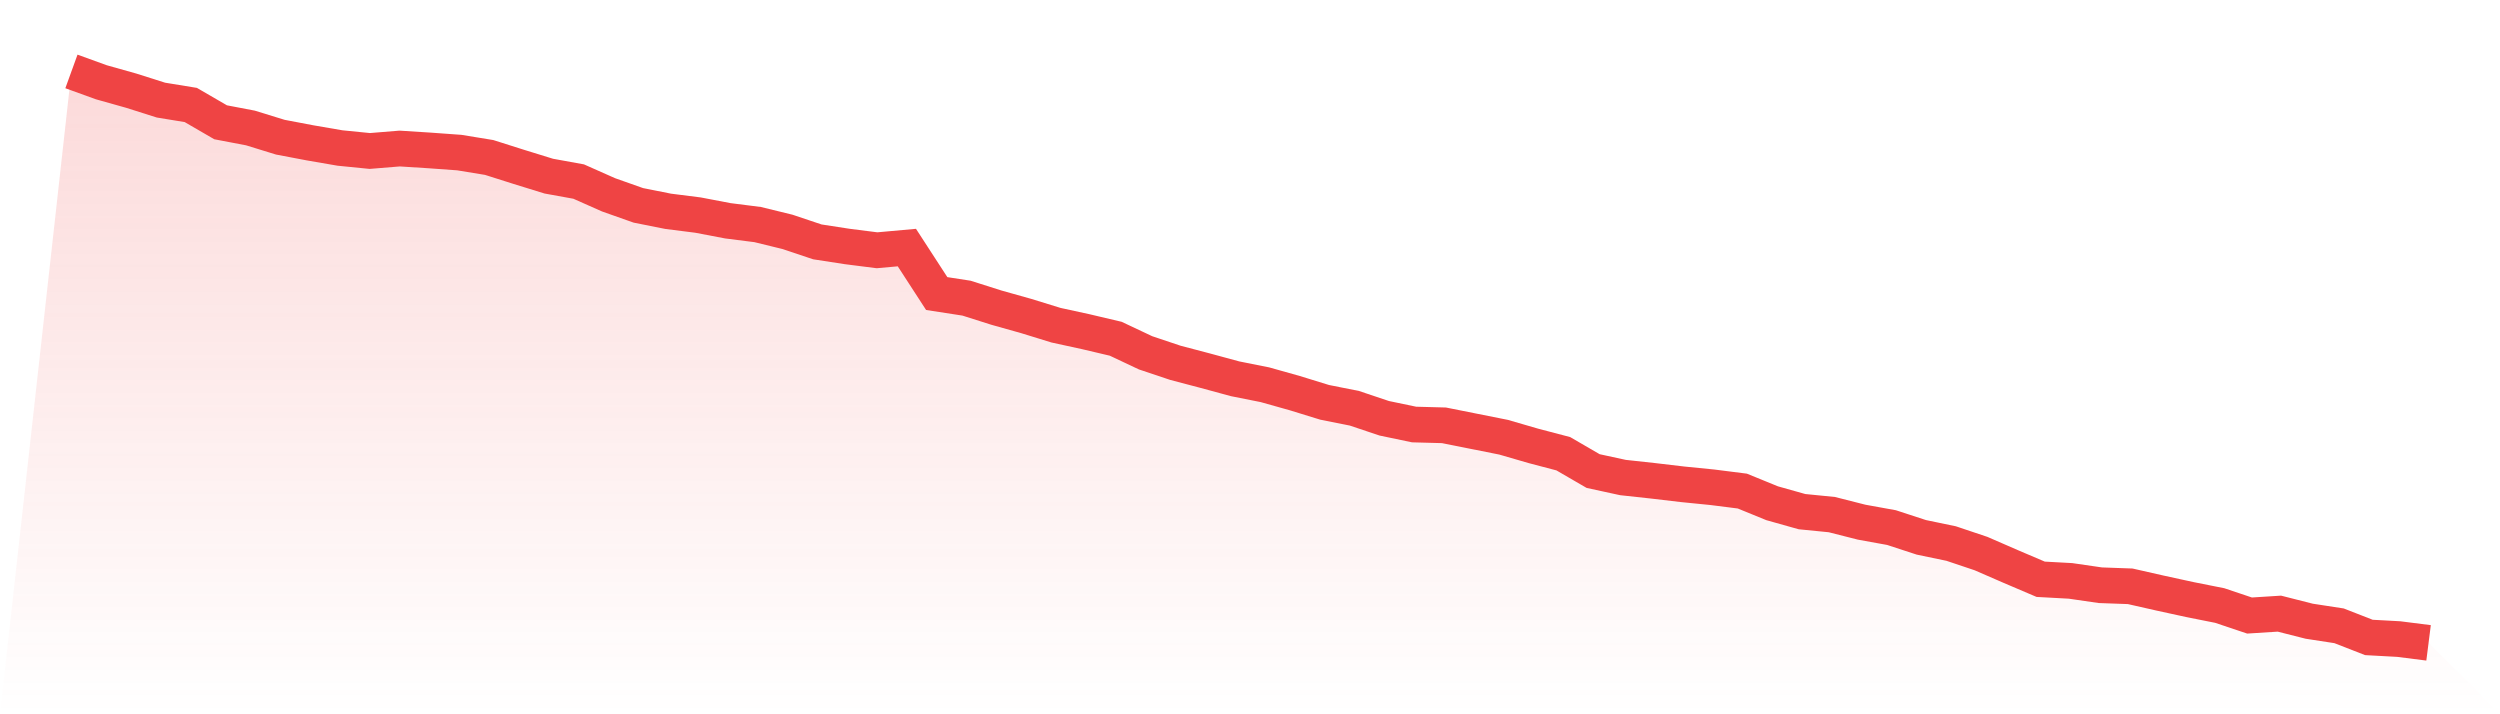
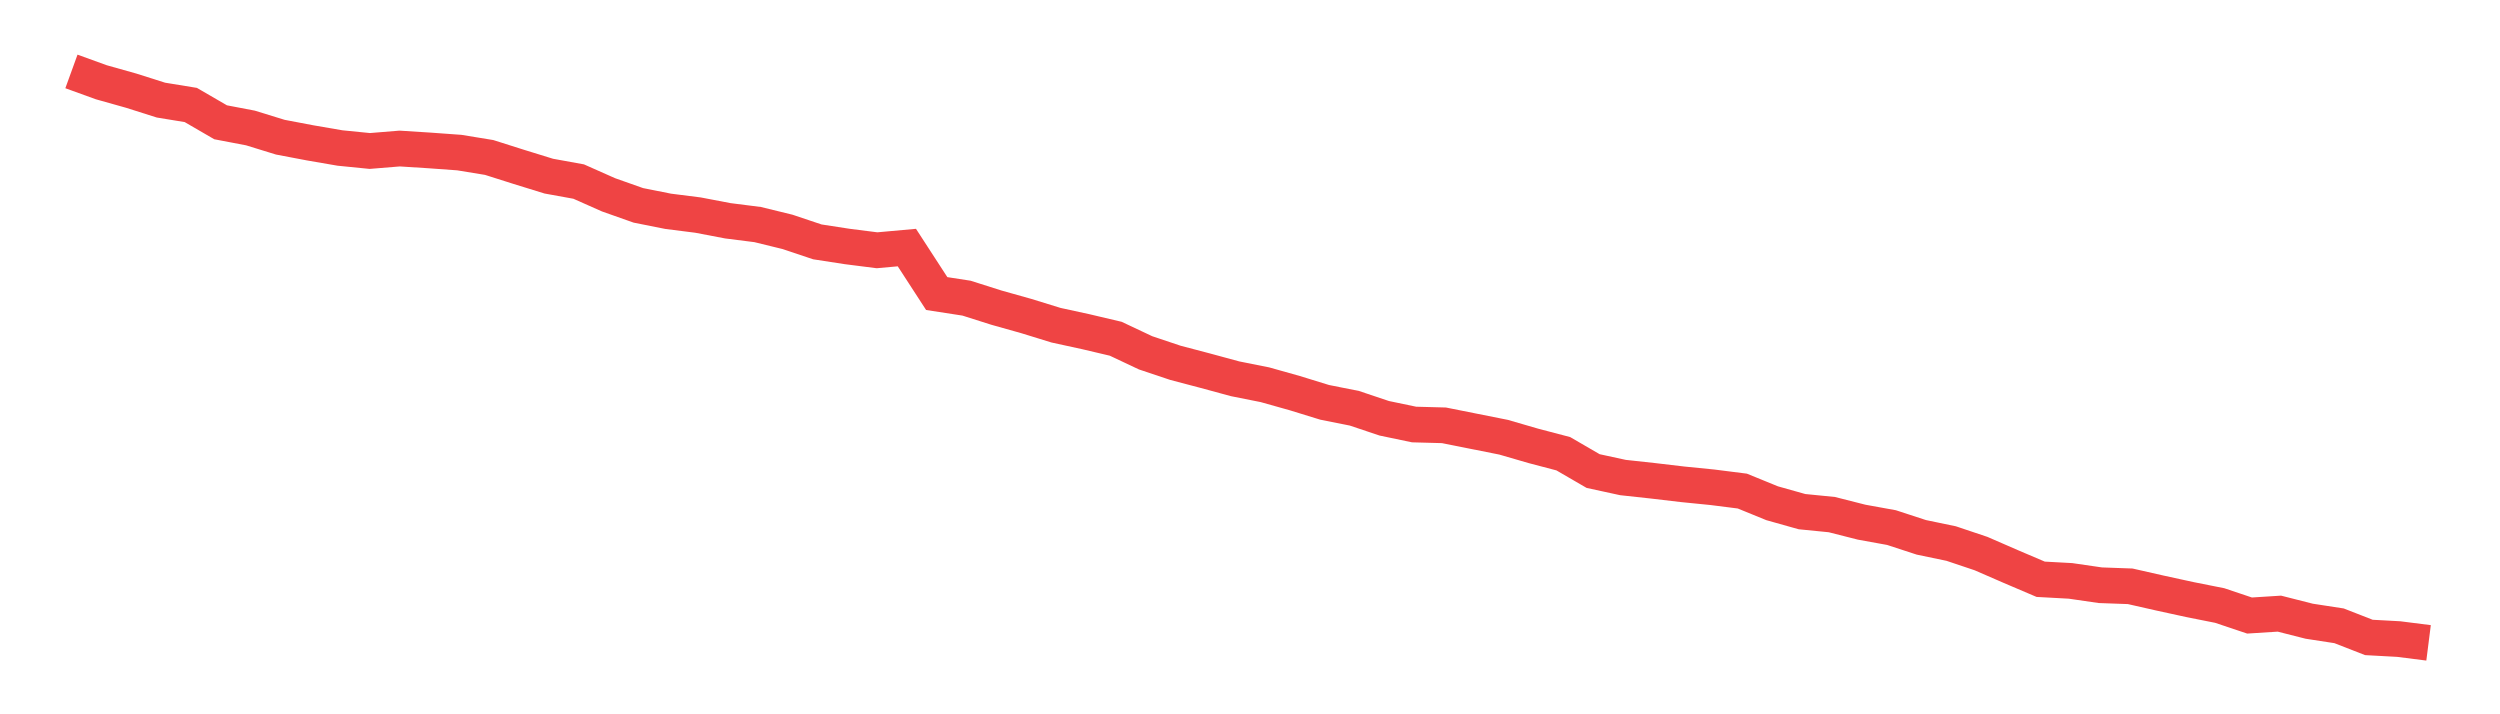
<svg xmlns="http://www.w3.org/2000/svg" viewBox="0 0 140 40">
  <defs>
    <linearGradient id="gradient" x1="0" x2="0" y1="0" y2="1">
      <stop offset="0%" stop-color="#ef4444" stop-opacity="0.2" />
      <stop offset="100%" stop-color="#ef4444" stop-opacity="0" />
    </linearGradient>
  </defs>
-   <path d="M4,4 L4,4 L5.671,4.606 L7.342,5.076 L9.013,5.606 L10.684,5.879 L12.354,6.848 L14.025,7.167 L15.696,7.682 L17.367,8 L19.038,8.288 L20.709,8.455 L22.38,8.318 L24.051,8.424 L25.722,8.545 L27.392,8.818 L29.063,9.348 L30.734,9.864 L32.405,10.167 L34.076,10.909 L35.747,11.5 L37.418,11.833 L39.089,12.045 L40.759,12.364 L42.43,12.576 L44.101,12.985 L45.772,13.545 L47.443,13.803 L49.114,14.015 L50.785,13.864 L52.456,16.439 L54.127,16.697 L55.797,17.227 L57.468,17.697 L59.139,18.212 L60.81,18.576 L62.481,18.97 L64.152,19.758 L65.823,20.318 L67.494,20.758 L69.165,21.212 L70.835,21.545 L72.506,22.015 L74.177,22.53 L75.848,22.864 L77.519,23.424 L79.19,23.773 L80.861,23.818 L82.532,24.152 L84.203,24.485 L85.873,24.97 L87.544,25.409 L89.215,26.379 L90.886,26.742 L92.557,26.924 L94.228,27.121 L95.899,27.288 L97.57,27.5 L99.24,28.182 L100.911,28.652 L102.582,28.818 L104.253,29.242 L105.924,29.545 L107.595,30.091 L109.266,30.439 L110.937,31 L112.608,31.727 L114.278,32.439 L115.949,32.53 L117.62,32.773 L119.291,32.833 L120.962,33.212 L122.633,33.576 L124.304,33.909 L125.975,34.47 L127.646,34.364 L129.316,34.788 L130.987,35.045 L132.658,35.697 L134.329,35.788 L136,36 L140,40 L0,40 z" fill="url(#gradient)" />
  <path d="M4,4 L4,4 L5.671,4.606 L7.342,5.076 L9.013,5.606 L10.684,5.879 L12.354,6.848 L14.025,7.167 L15.696,7.682 L17.367,8 L19.038,8.288 L20.709,8.455 L22.38,8.318 L24.051,8.424 L25.722,8.545 L27.392,8.818 L29.063,9.348 L30.734,9.864 L32.405,10.167 L34.076,10.909 L35.747,11.5 L37.418,11.833 L39.089,12.045 L40.759,12.364 L42.43,12.576 L44.101,12.985 L45.772,13.545 L47.443,13.803 L49.114,14.015 L50.785,13.864 L52.456,16.439 L54.127,16.697 L55.797,17.227 L57.468,17.697 L59.139,18.212 L60.81,18.576 L62.481,18.97 L64.152,19.758 L65.823,20.318 L67.494,20.758 L69.165,21.212 L70.835,21.545 L72.506,22.015 L74.177,22.53 L75.848,22.864 L77.519,23.424 L79.19,23.773 L80.861,23.818 L82.532,24.152 L84.203,24.485 L85.873,24.97 L87.544,25.409 L89.215,26.379 L90.886,26.742 L92.557,26.924 L94.228,27.121 L95.899,27.288 L97.57,27.5 L99.24,28.182 L100.911,28.652 L102.582,28.818 L104.253,29.242 L105.924,29.545 L107.595,30.091 L109.266,30.439 L110.937,31 L112.608,31.727 L114.278,32.439 L115.949,32.53 L117.62,32.773 L119.291,32.833 L120.962,33.212 L122.633,33.576 L124.304,33.909 L125.975,34.47 L127.646,34.364 L129.316,34.788 L130.987,35.045 L132.658,35.697 L134.329,35.788 L136,36" fill="none" stroke="#ef4444" stroke-width="2" />
</svg>